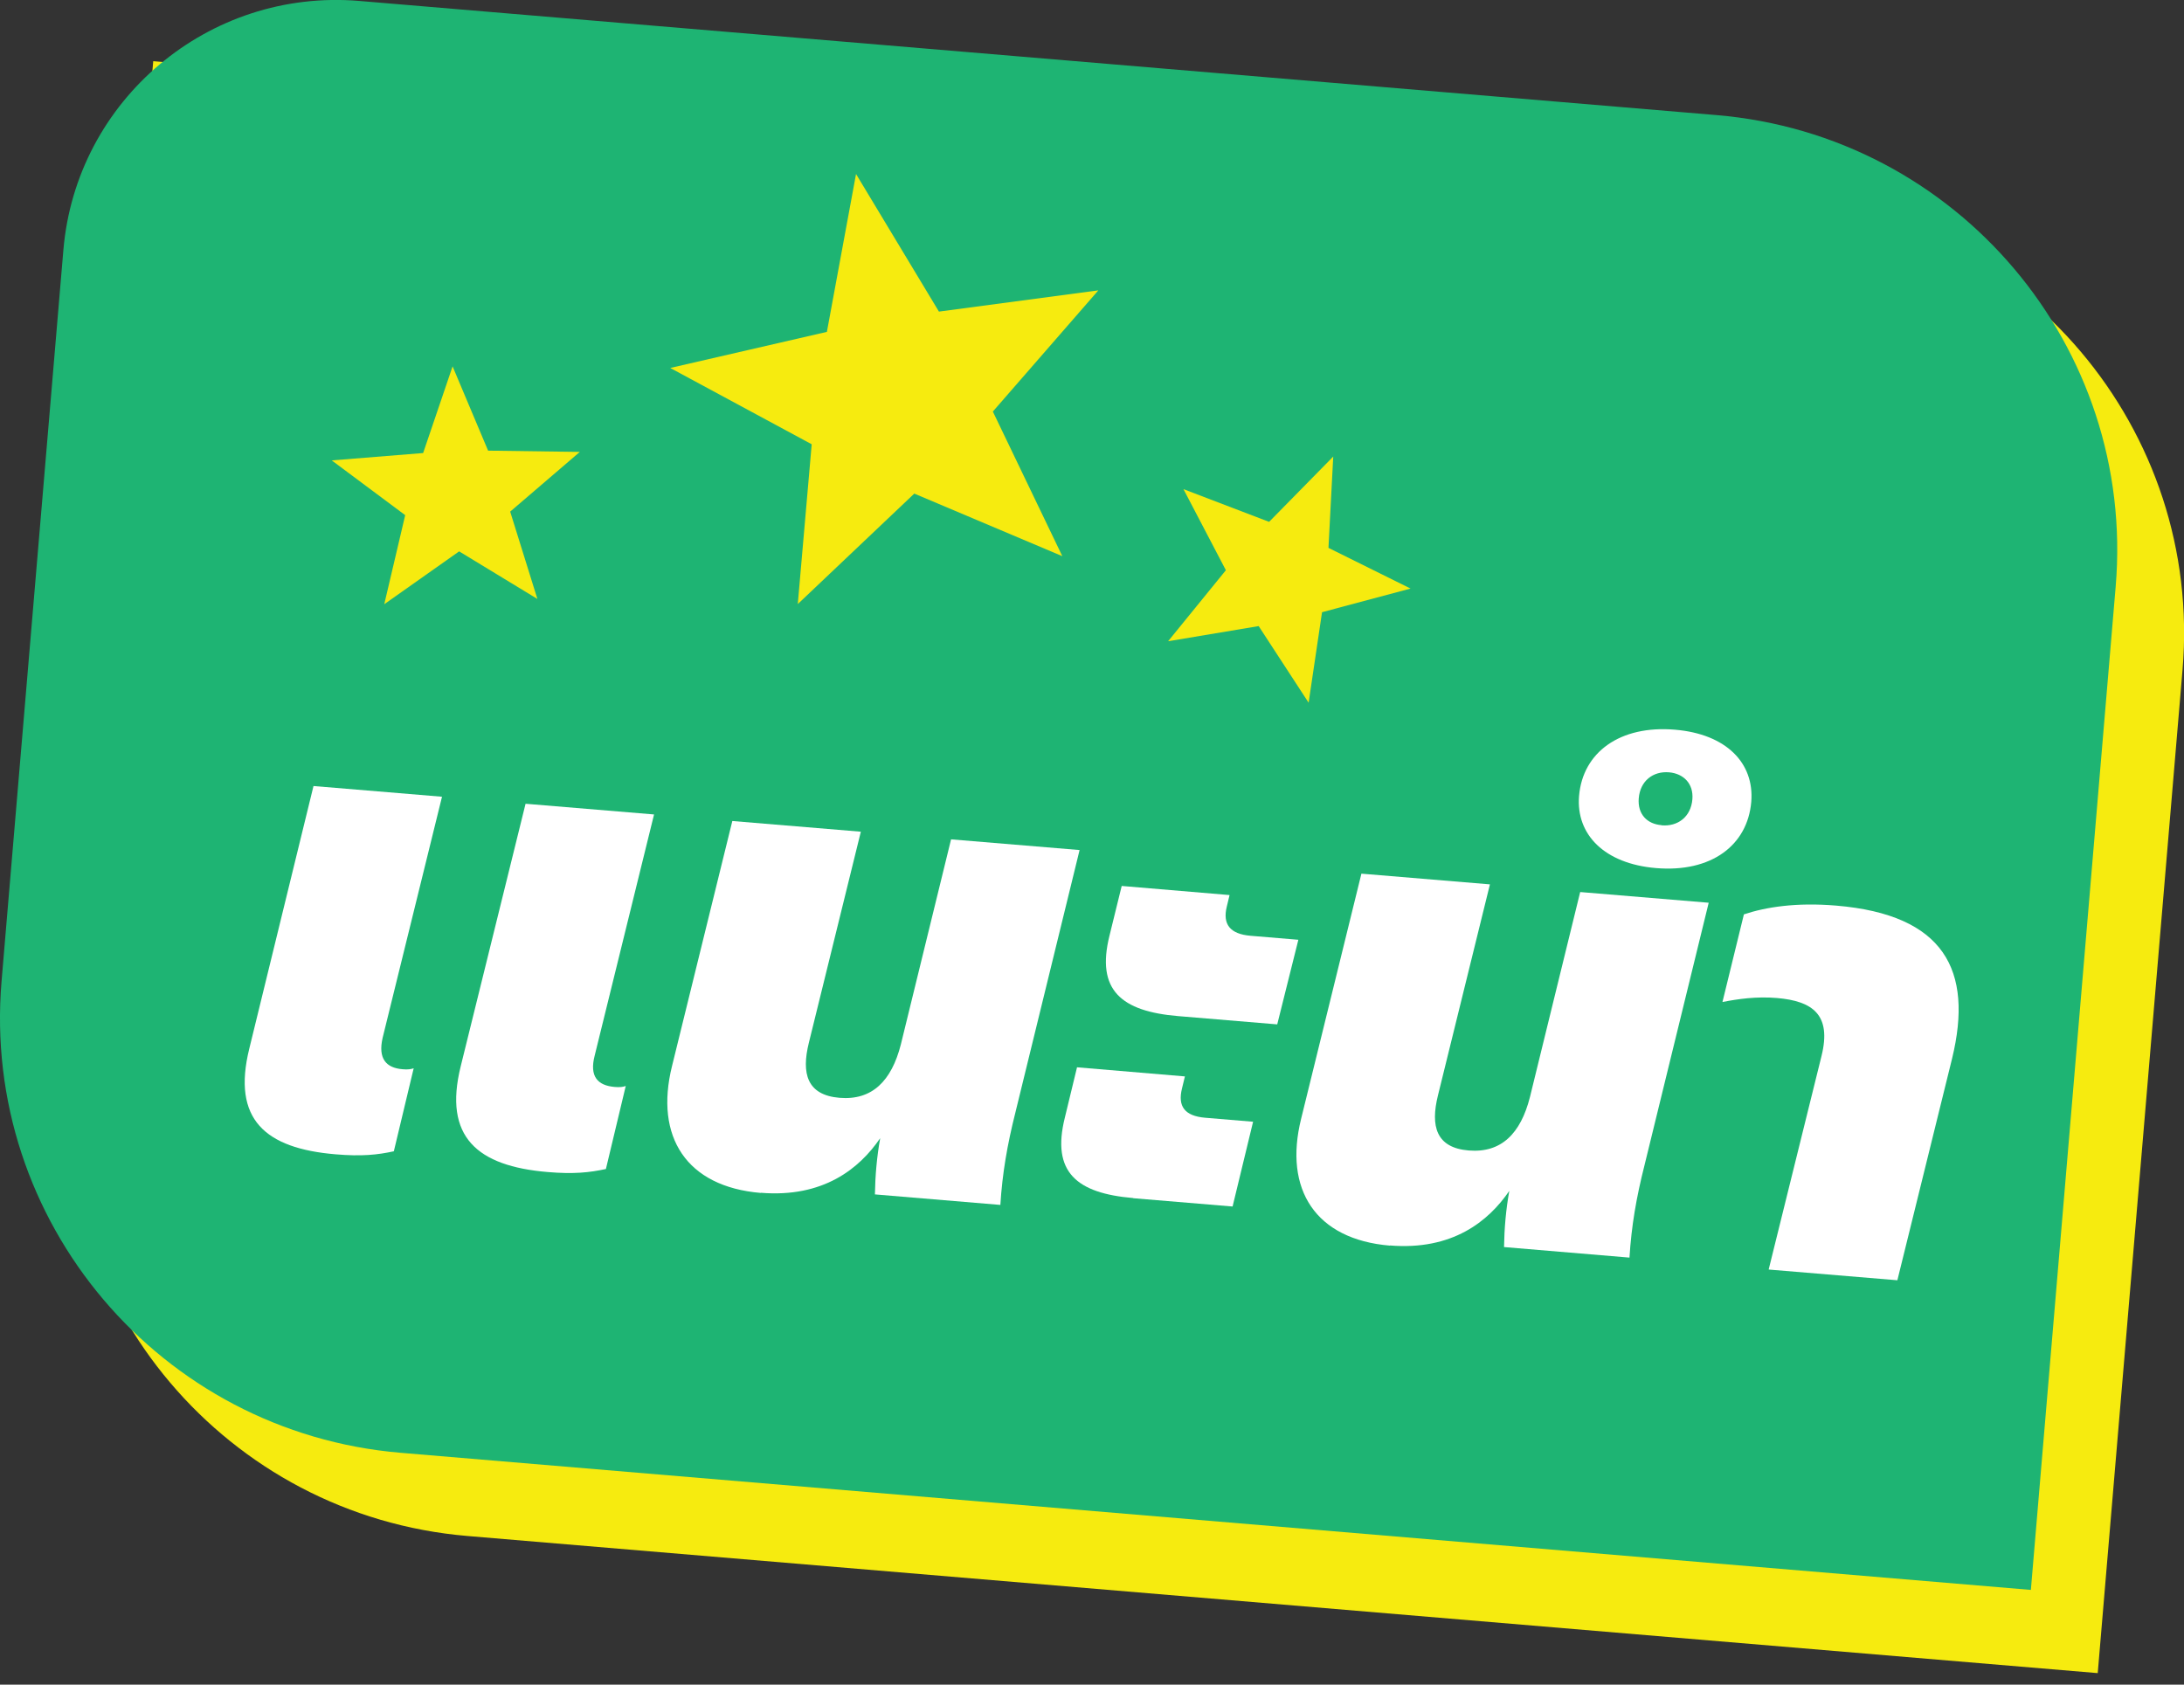
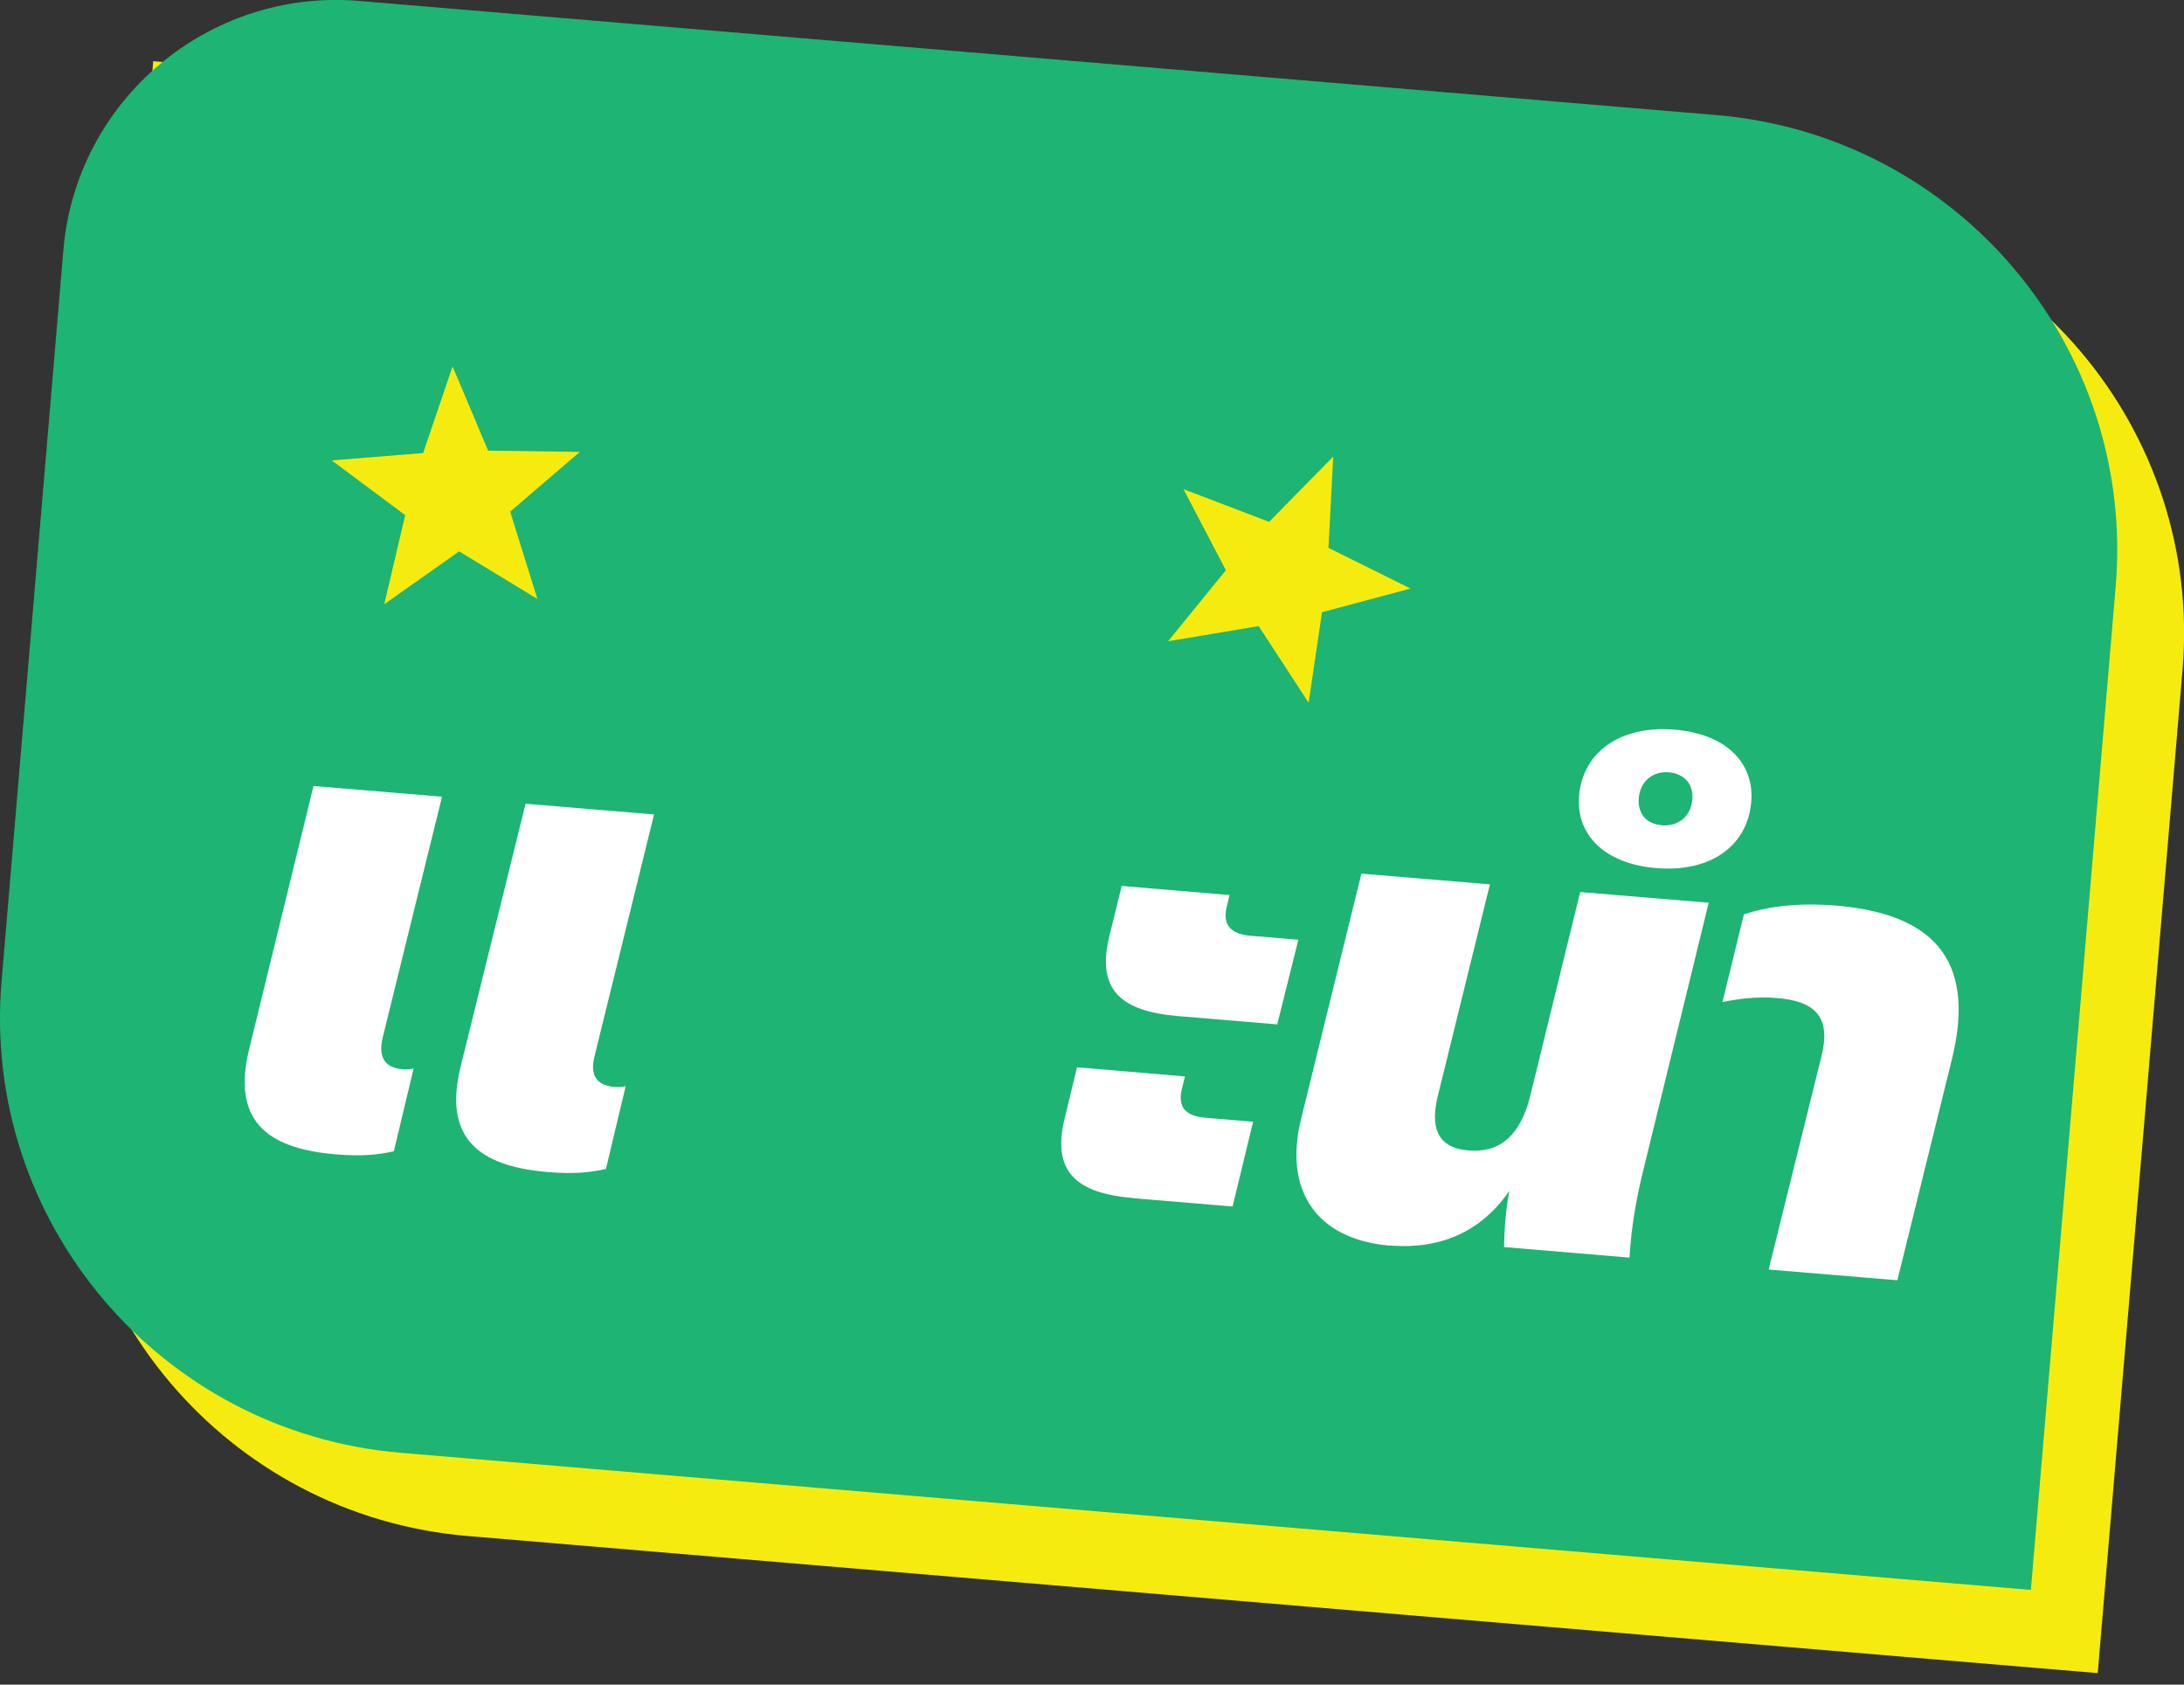
<svg xmlns="http://www.w3.org/2000/svg" width="70" height="54" viewBox="0 0 70 54" fill="none">
  <rect x="0" y="0" width="70" height="54" fill="#333333" stroke="none" />
  <g id="Layer_1" clip-path="url(#clip0_2743_48276)">
    <path id="Vector" d="M4.911 1.961L57.157 6.356C64.87 7.005 70.603 13.778 69.953 21.472L67.235 53.631L14.988 49.236C7.275 48.587 1.542 41.814 2.193 34.12L4.911 1.961Z" fill="#F6EB0F" />
    <path id="Vector_2" d="M11.513 0.03L55.015 3.689C62.727 4.338 68.461 11.111 67.81 18.805L65.092 50.964L12.845 46.569C5.133 45.92 -0.601 39.147 0.05 31.453L2.031 8.019C2.437 3.205 6.688 -0.376 11.513 0.03Z" fill="#1EB473" />
-     <path id="Vector_3" d="M27.437 5.578L30.094 9.988L35.203 9.308L31.822 13.192L34.049 17.828L29.304 15.822L25.57 19.363L26.016 14.241L21.482 11.795L26.503 10.638L27.437 5.578Z" fill="#F6EB0F" />
    <path id="Vector_4" d="M14.506 11.744L15.644 14.445L18.584 14.486L16.352 16.4L17.224 19.199L14.716 17.674L12.316 19.368L12.987 16.513L10.633 14.758L13.562 14.522L14.506 11.744Z" fill="#F6EB0F" />
    <path id="Vector_5" d="M42.732 14.635L42.579 17.562L45.21 18.866L42.373 19.624L41.943 22.525L40.342 20.069L37.439 20.555L39.291 18.278L37.931 15.679L40.676 16.728L42.732 14.635Z" fill="#F6EB0F" />
    <path id="Vector_6" d="M10.756 37.001C8.504 36.812 7.427 35.886 7.991 33.609L10.048 25.196L14.167 25.539L12.264 33.266C12.11 33.936 12.377 34.233 12.905 34.274C13.059 34.289 13.177 34.274 13.259 34.243L12.623 36.904C12.105 37.017 11.592 37.073 10.756 37.001ZM17.552 37.569C15.301 37.38 14.203 36.449 14.767 34.177L16.845 25.764L20.963 26.107L19.061 33.834C18.886 34.504 19.153 34.796 19.702 34.842C19.856 34.857 19.974 34.842 20.056 34.811L19.42 37.472C18.901 37.584 18.389 37.641 17.552 37.569Z" fill="white" />
-     <path id="Vector_7" d="M24.385 38.239C21.994 38.04 20.979 36.433 21.538 34.177L23.472 26.317L27.591 26.66L25.924 33.429C25.683 34.407 25.862 35.103 26.908 35.19C27.955 35.277 28.575 34.647 28.873 33.481L30.483 26.905L34.602 27.248L32.545 35.66C32.284 36.694 32.125 37.615 32.063 38.623L28.042 38.286C28.052 37.682 28.104 37.083 28.211 36.484C27.544 37.462 26.385 38.398 24.385 38.234V38.239Z" fill="white" />
    <path id="Vector_8" d="M36.321 38.403C34.515 38.25 33.69 37.579 34.131 35.819L34.52 34.212L37.978 34.504L37.885 34.888C37.742 35.461 37.967 35.773 38.629 35.829L40.163 35.957L39.506 38.674L36.321 38.408V38.403ZM37.752 32.57C35.947 32.416 35.121 31.746 35.562 29.986L35.952 28.399L39.409 28.691L39.322 29.054C39.178 29.628 39.424 29.94 40.081 29.996L41.614 30.124L40.937 32.836L37.752 32.57Z" fill="white" />
    <path id="Vector_9" d="M44.548 39.928C42.158 39.728 41.142 38.122 41.702 35.865L43.635 28.005L47.754 28.348L46.087 35.118C45.846 36.095 46.026 36.791 47.072 36.878C48.118 36.965 48.739 36.336 49.036 35.169L50.647 28.594L54.766 28.937L52.709 37.349C52.447 38.383 52.288 39.304 52.227 40.312L48.206 39.974C48.216 39.37 48.267 38.772 48.375 38.173C47.708 39.15 46.549 40.087 44.548 39.923V39.928Z" fill="white" />
    <path id="Vector_10" d="M53.078 27.826C51.427 27.688 50.508 26.752 50.611 25.513C50.729 24.116 51.919 23.241 53.684 23.39C55.335 23.528 56.233 24.464 56.13 25.703C56.012 27.1 54.843 27.975 53.078 27.826ZM53.253 26.455C53.776 26.501 54.196 26.184 54.243 25.621C54.284 25.119 53.961 24.797 53.494 24.756C52.986 24.715 52.57 25.027 52.524 25.59C52.483 26.092 52.786 26.414 53.253 26.45V26.455Z" fill="white" />
    <path id="Vector_11" d="M56.689 40.69L58.382 33.849C58.71 32.529 58.1 32.089 56.956 31.991C56.294 31.935 55.699 32.022 55.207 32.119L55.894 29.31C56.597 29.075 57.572 28.921 58.854 29.029C62.311 29.32 63.255 31.096 62.568 33.926L60.813 41.038L56.694 40.695L56.689 40.69Z" fill="white" />
  </g>
  <defs>
    <clipPath id="clip0_2743_48276">
      <rect width="70" height="53.636" fill="white" />
    </clipPath>
  </defs>
</svg>